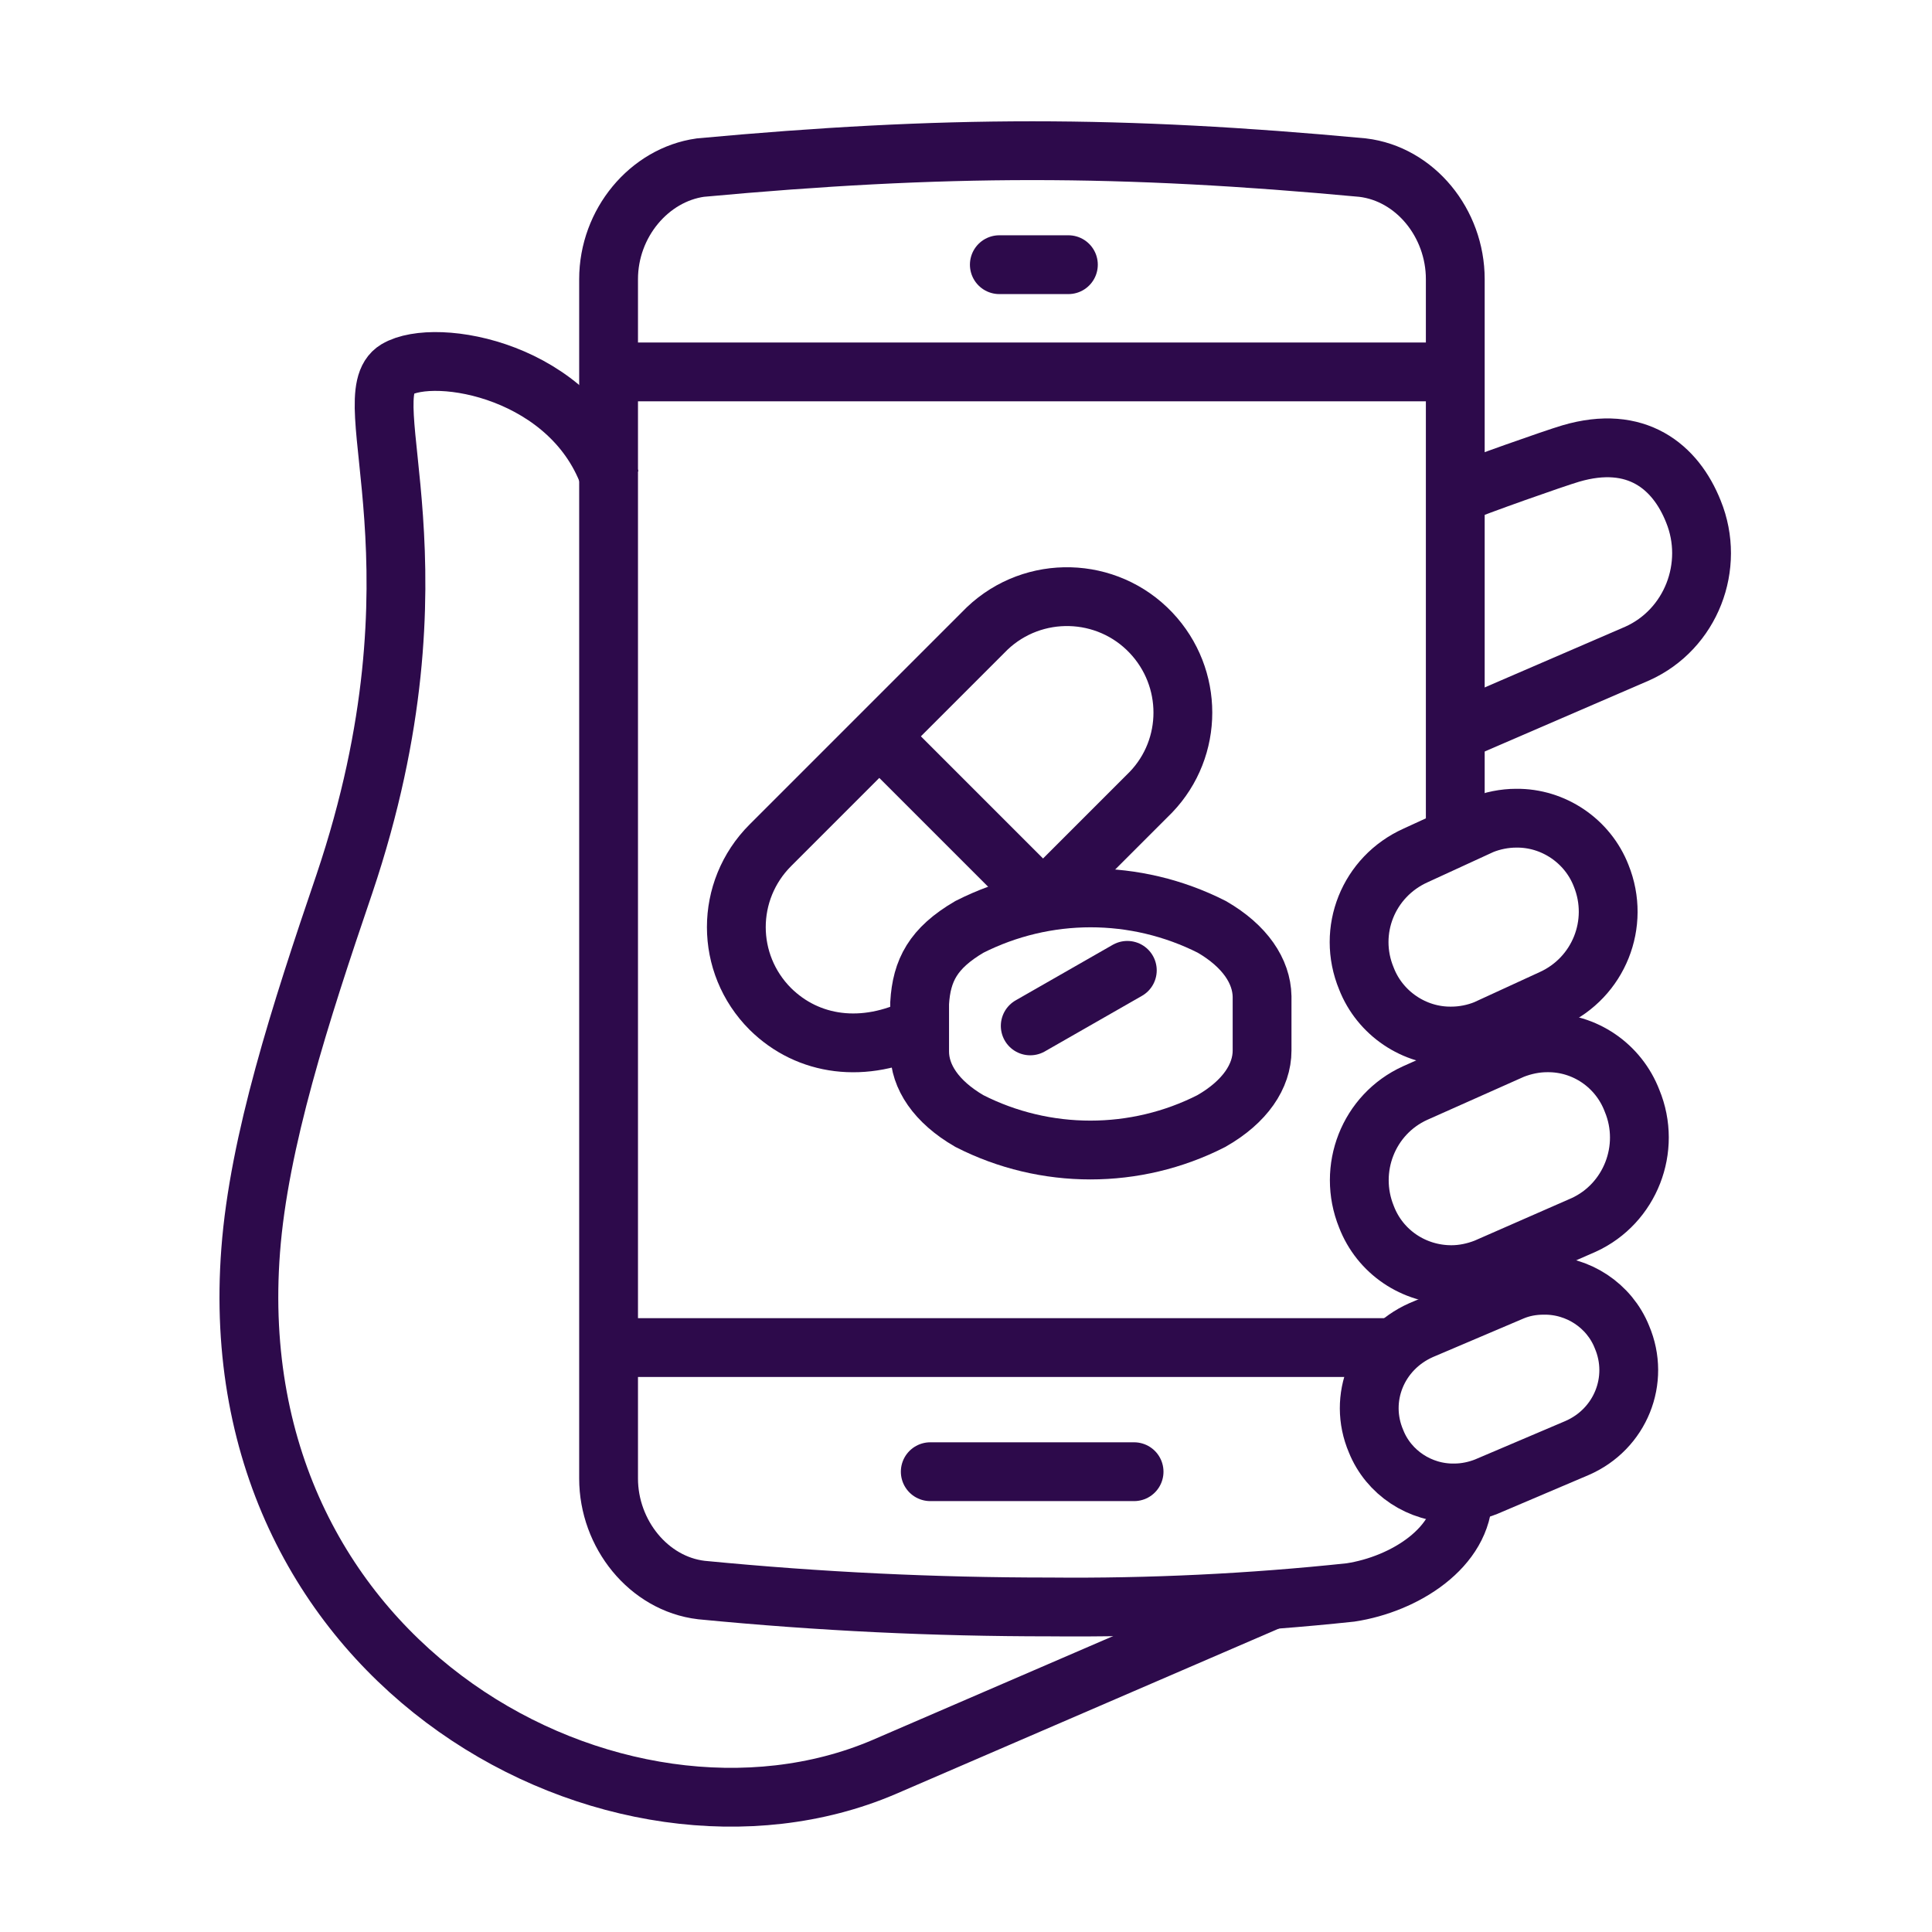
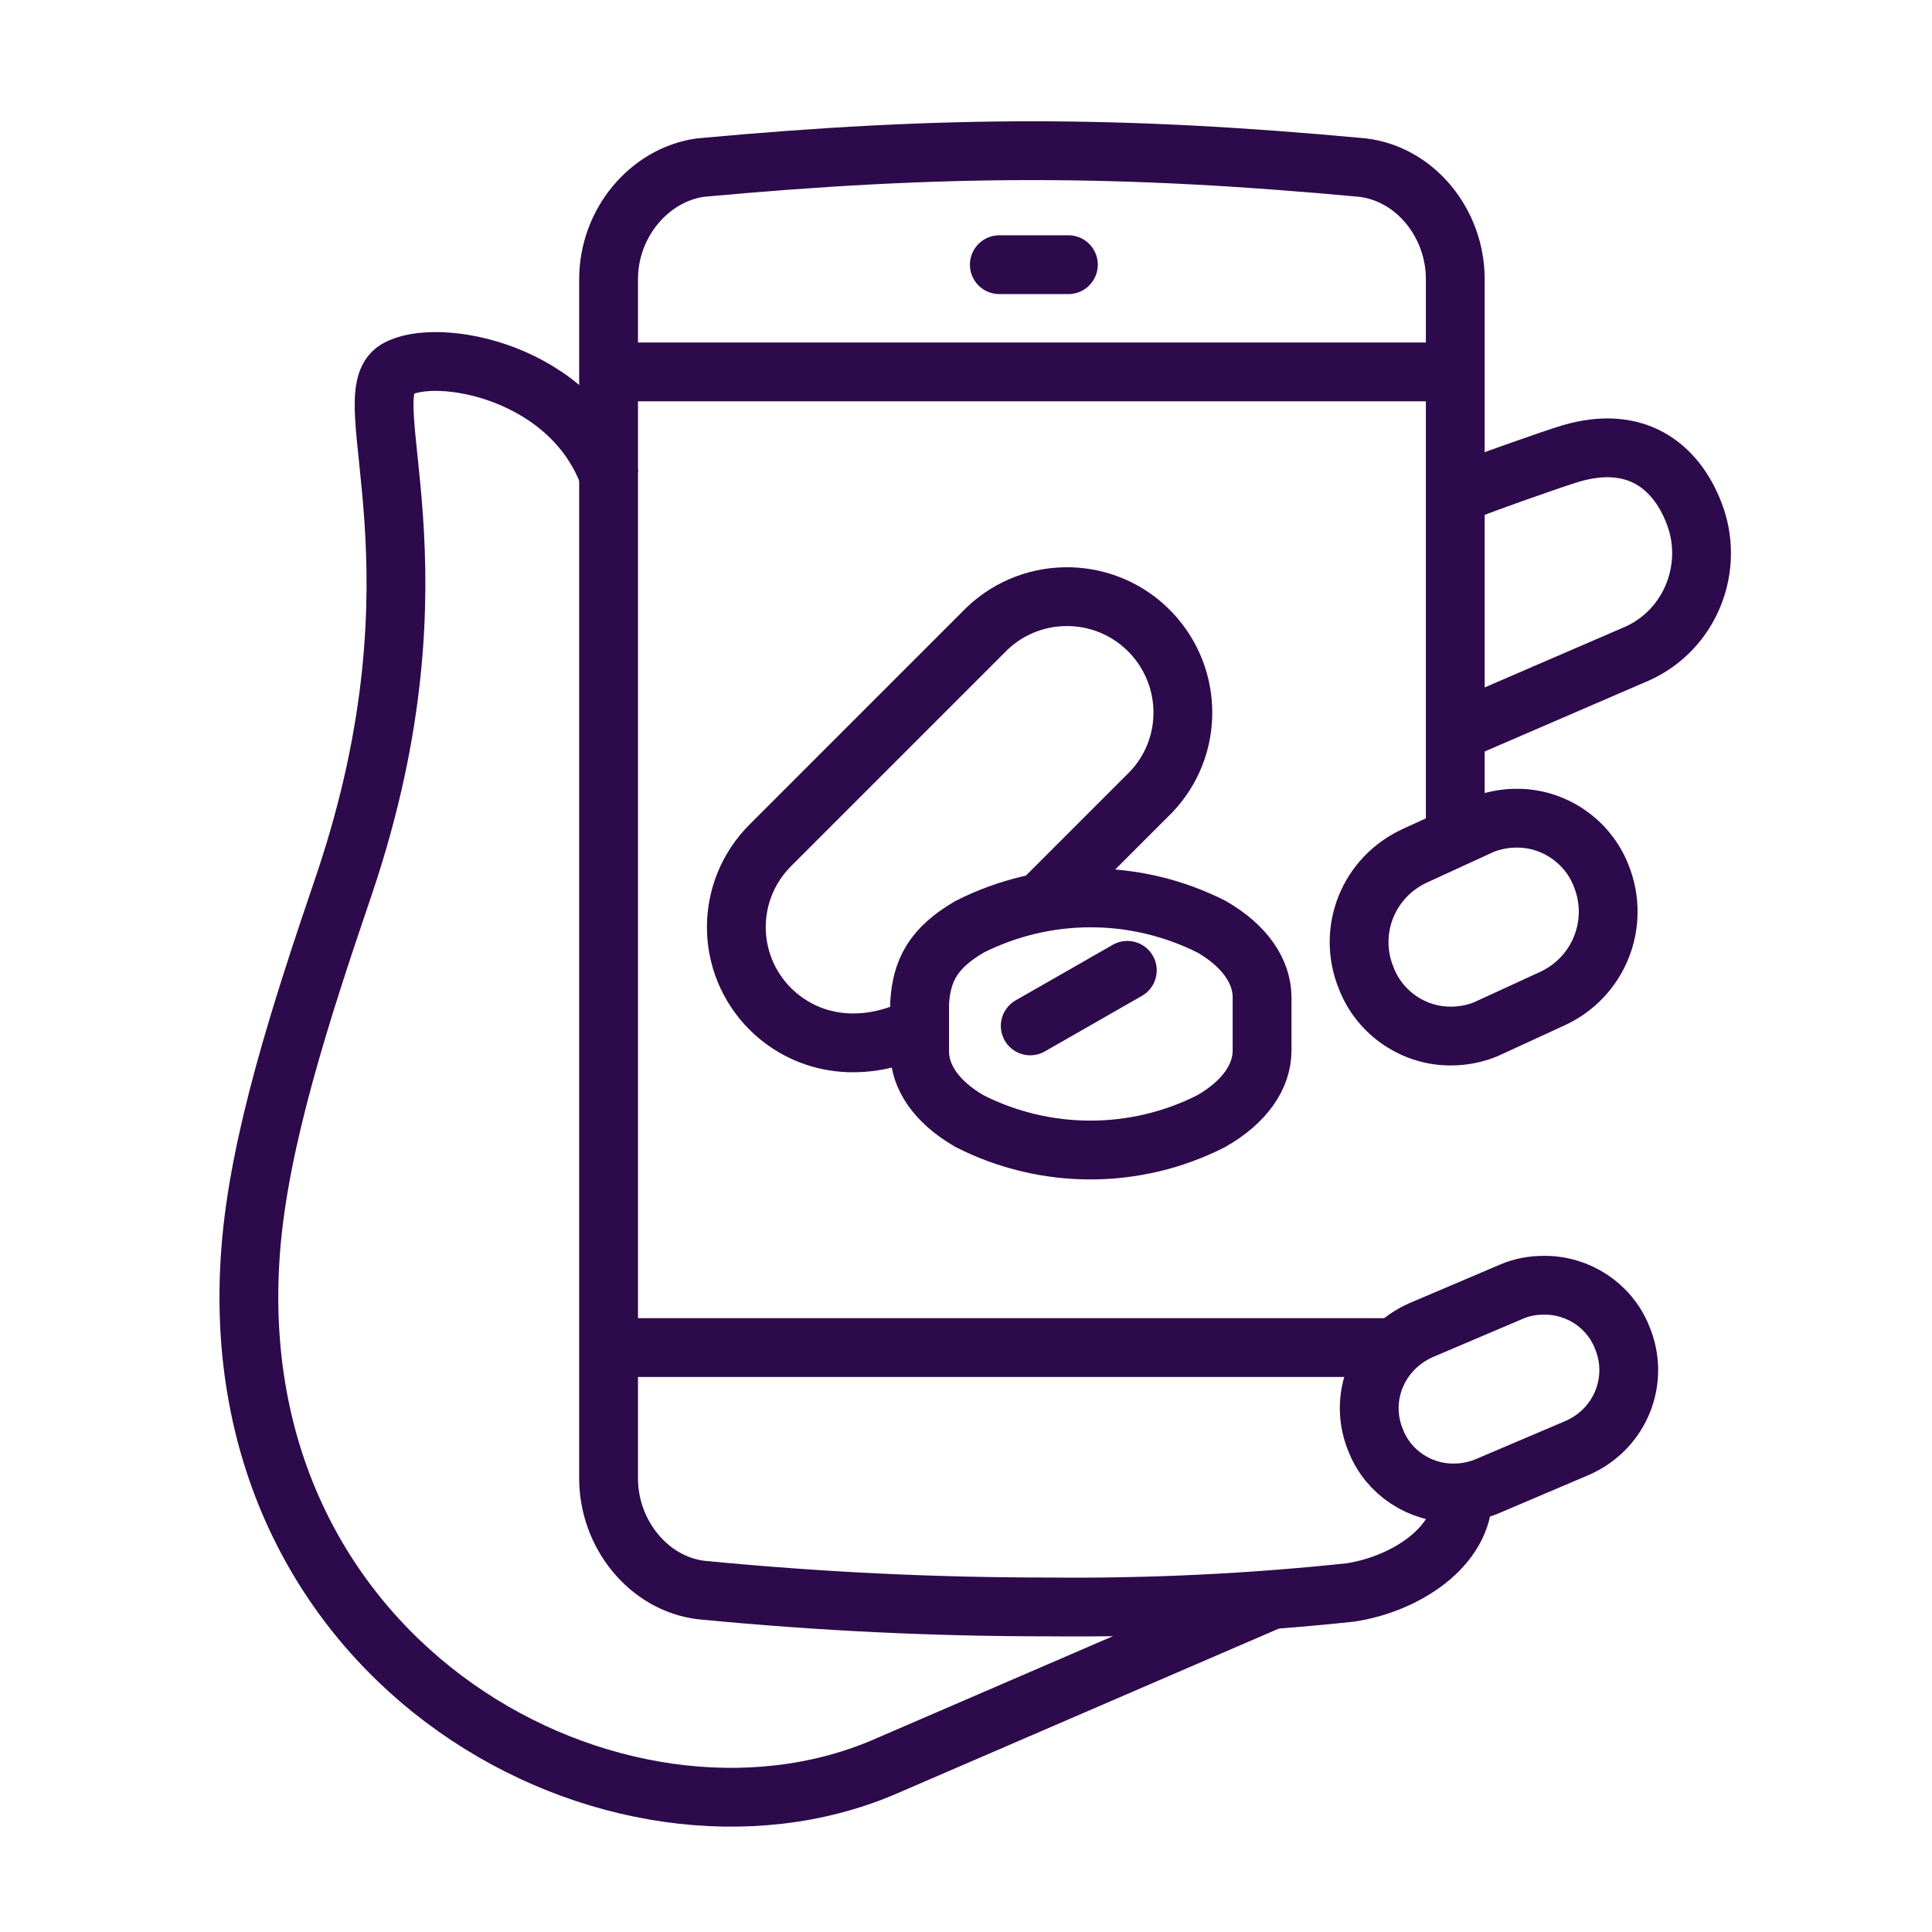
<svg xmlns="http://www.w3.org/2000/svg" version="1.1" id="Layer_1" x="0px" y="0px" viewBox="0 0 400 400" style="enable-background:new 0 0 400 400;" xml:space="preserve">
  <style type="text/css"> .st0{fill:none;stroke:#2D0A4B;stroke-width:12.175;stroke-miterlimit:8;} .st1{fill:none;stroke:#2D0A4B;stroke-width:12.175;stroke-linecap:round;stroke-miterlimit:8;} </style>
  <g>
    <path class="st0" d="M190.3,212.5c-11.4,5.7-23,4.1-30.8-3.6c-9.4-9.4-9.4-24.5,0-33.9c0,0,0,0,0,0l44.9-44.9 c9.6-9.1,24.8-8.7,33.9,0.9c8.8,9.3,8.8,23.8,0,33l-22.3,22.3" />
-     <line class="st0" x1="181.8" y1="152.2" x2="216.2" y2="186.6" />
    <path class="st0" d="M250.9,191.9c-15.8-8-34.4-8-50.2,0c-7.5,4.4-9.9,9-10.3,15.8v10c0,5.2,3.4,10.4,10.3,14.4 c15.7,8,34.4,8,50.1,0c7-4,10.5-9.3,10.5-14.6c0-3.1,0-8.1,0-11.2l0,0C261.2,201.1,257.8,195.9,250.9,191.9L250.9,191.9z" />
    <line class="st1" x1="213.3" y1="212.4" x2="233.4" y2="200.9" />
    <path class="st0" d="M126.4,99.5c-7.6-22.8-36.2-27.8-44.3-23c-9.3,5.6,11.3,40.9-10.8,106.5c-9.2,27-17.7,53.4-19.4,75.9 c-6.6,86.5,76.2,130.3,131,107l80.6-34.8" />
    <path class="st0" d="M301.3,173.3V57.8c0-11.6-8.3-21.8-19.2-23.1c-24.7-2.3-46.5-3.5-68.4-3.5s-43.8,1.2-68.7,3.5 c-10.6,1.5-19,11.5-19,23.1v248.3c0,11.5,8.3,21.8,19.2,23.1c24.7,2.4,48.3,3.5,72.1,3.5c20.8,0.2,41.6-0.8,62.3-3 c11.2-1.7,23.3-9.3,23.3-20.2" />
-     <path class="st0" d="M337.9,227.9c-2.8-7.3-9.8-12.1-17.6-12c-2.4,0-4.8,0.5-7.1,1.4l-20.2,9c-9.7,4.4-14.1,15.7-10.1,25.6 c2.8,7.3,9.8,12,17.6,12c2.4,0,4.8-0.5,7.1-1.4l20.3-8.9C337.5,249.2,342,237.8,337.9,227.9L337.9,227.9z" />
    <path class="st0" d="M307.7,307.8l18.8-8c9-3.9,13.1-14.1,9.3-23c-2.6-6.5-9.1-10.8-16.2-10.7c-2.3,0-4.5,0.4-6.6,1.3l-18.8,8 c-9,4-13.1,14.1-9.3,23c2.6,6.5,9.1,10.8,16.2,10.7C303.4,309.1,305.7,308.6,307.7,307.8L307.7,307.8z" />
    <path class="st0" d="M282.9,202.6c2.8,7.2,9.9,12,17.6,11.9c2.4,0,4.9-0.5,7.1-1.4l13.7-6.3c9.7-4.4,14.2-15.6,10.2-25.5 c-2.8-7.2-9.9-12-17.6-11.9c-2.4,0-4.9,0.5-7.1,1.4l-13.7,6.3C283.3,181.5,278.8,192.7,282.9,202.6L282.9,202.6z" />
-     <line class="st1" x1="192.6" y1="304.7" x2="234.8" y2="304.7" />
    <line class="st1" x1="206.9" y1="54.8" x2="221.2" y2="54.8" />
    <line class="st0" x1="126" y1="279" x2="288.5" y2="279" />
    <line class="st0" x1="126" y1="77" x2="301.4" y2="77" />
    <path class="st0" d="M301.5,151.5l37.5-16.2c11.1-5,16.2-18.1,11.6-29.4c-3.7-9.3-11.8-16-25.4-12c-3.4,1-19.3,6.6-23.8,8.5" />
  </g>
</svg>